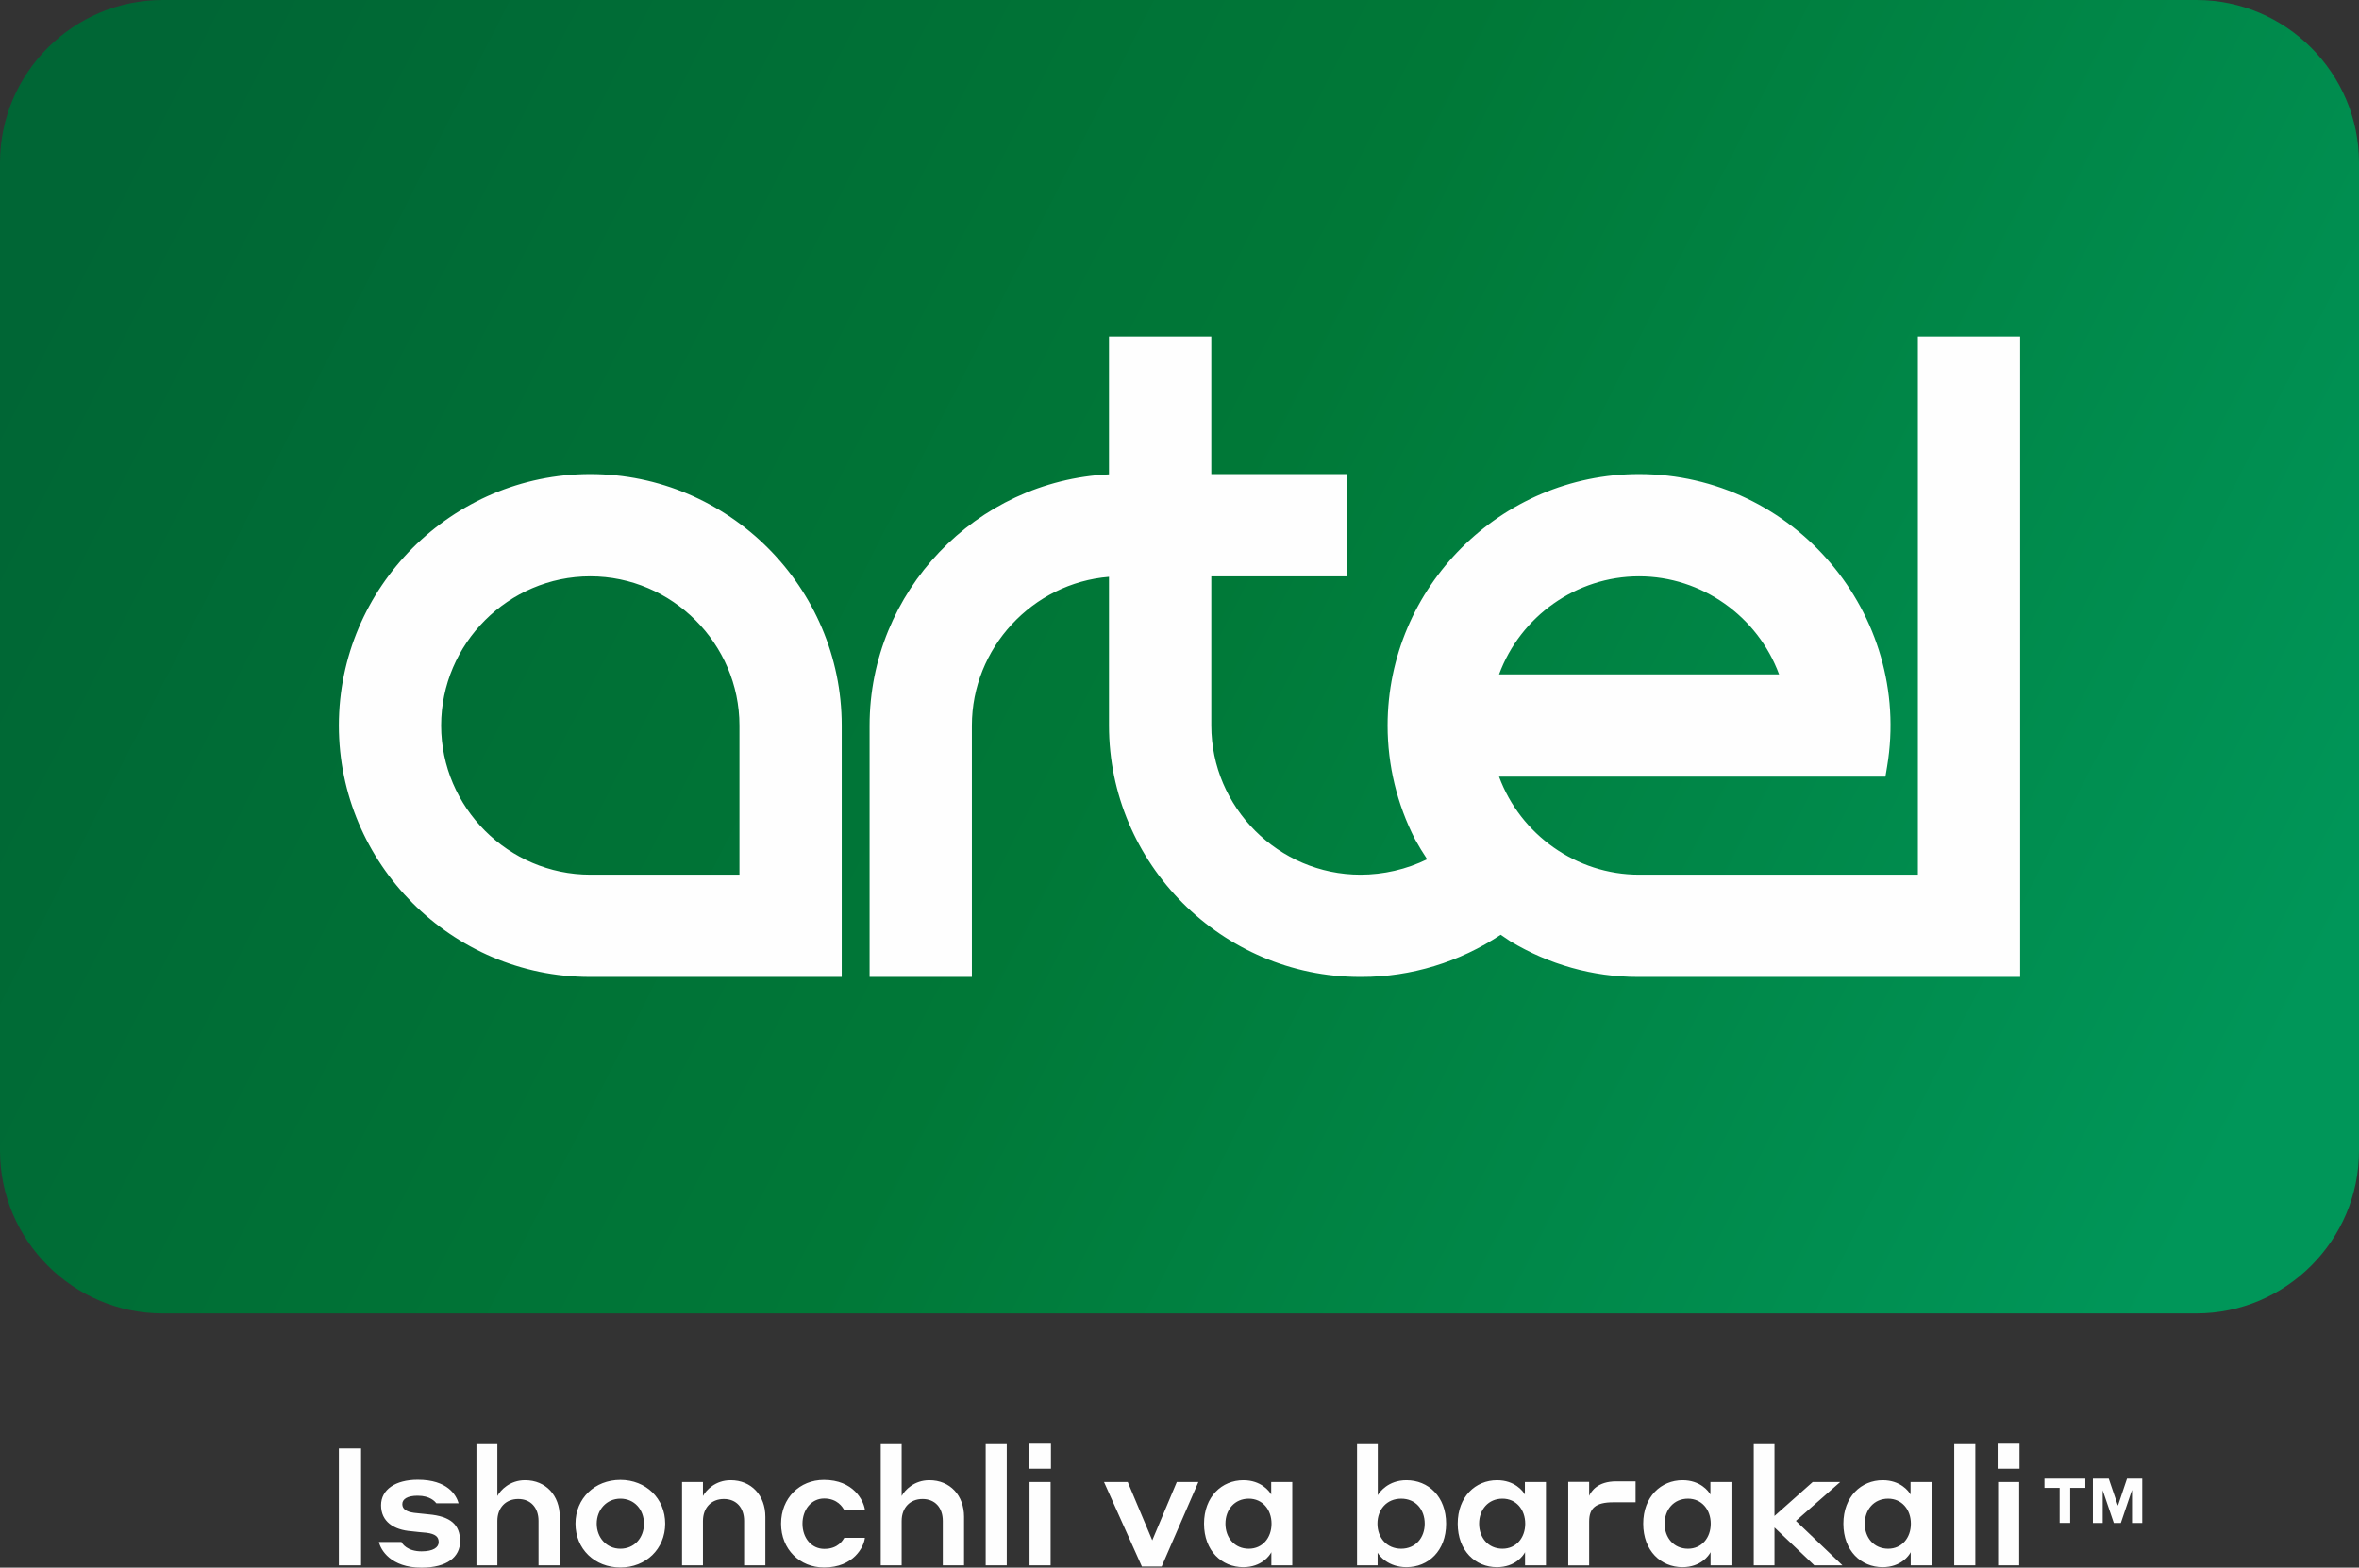
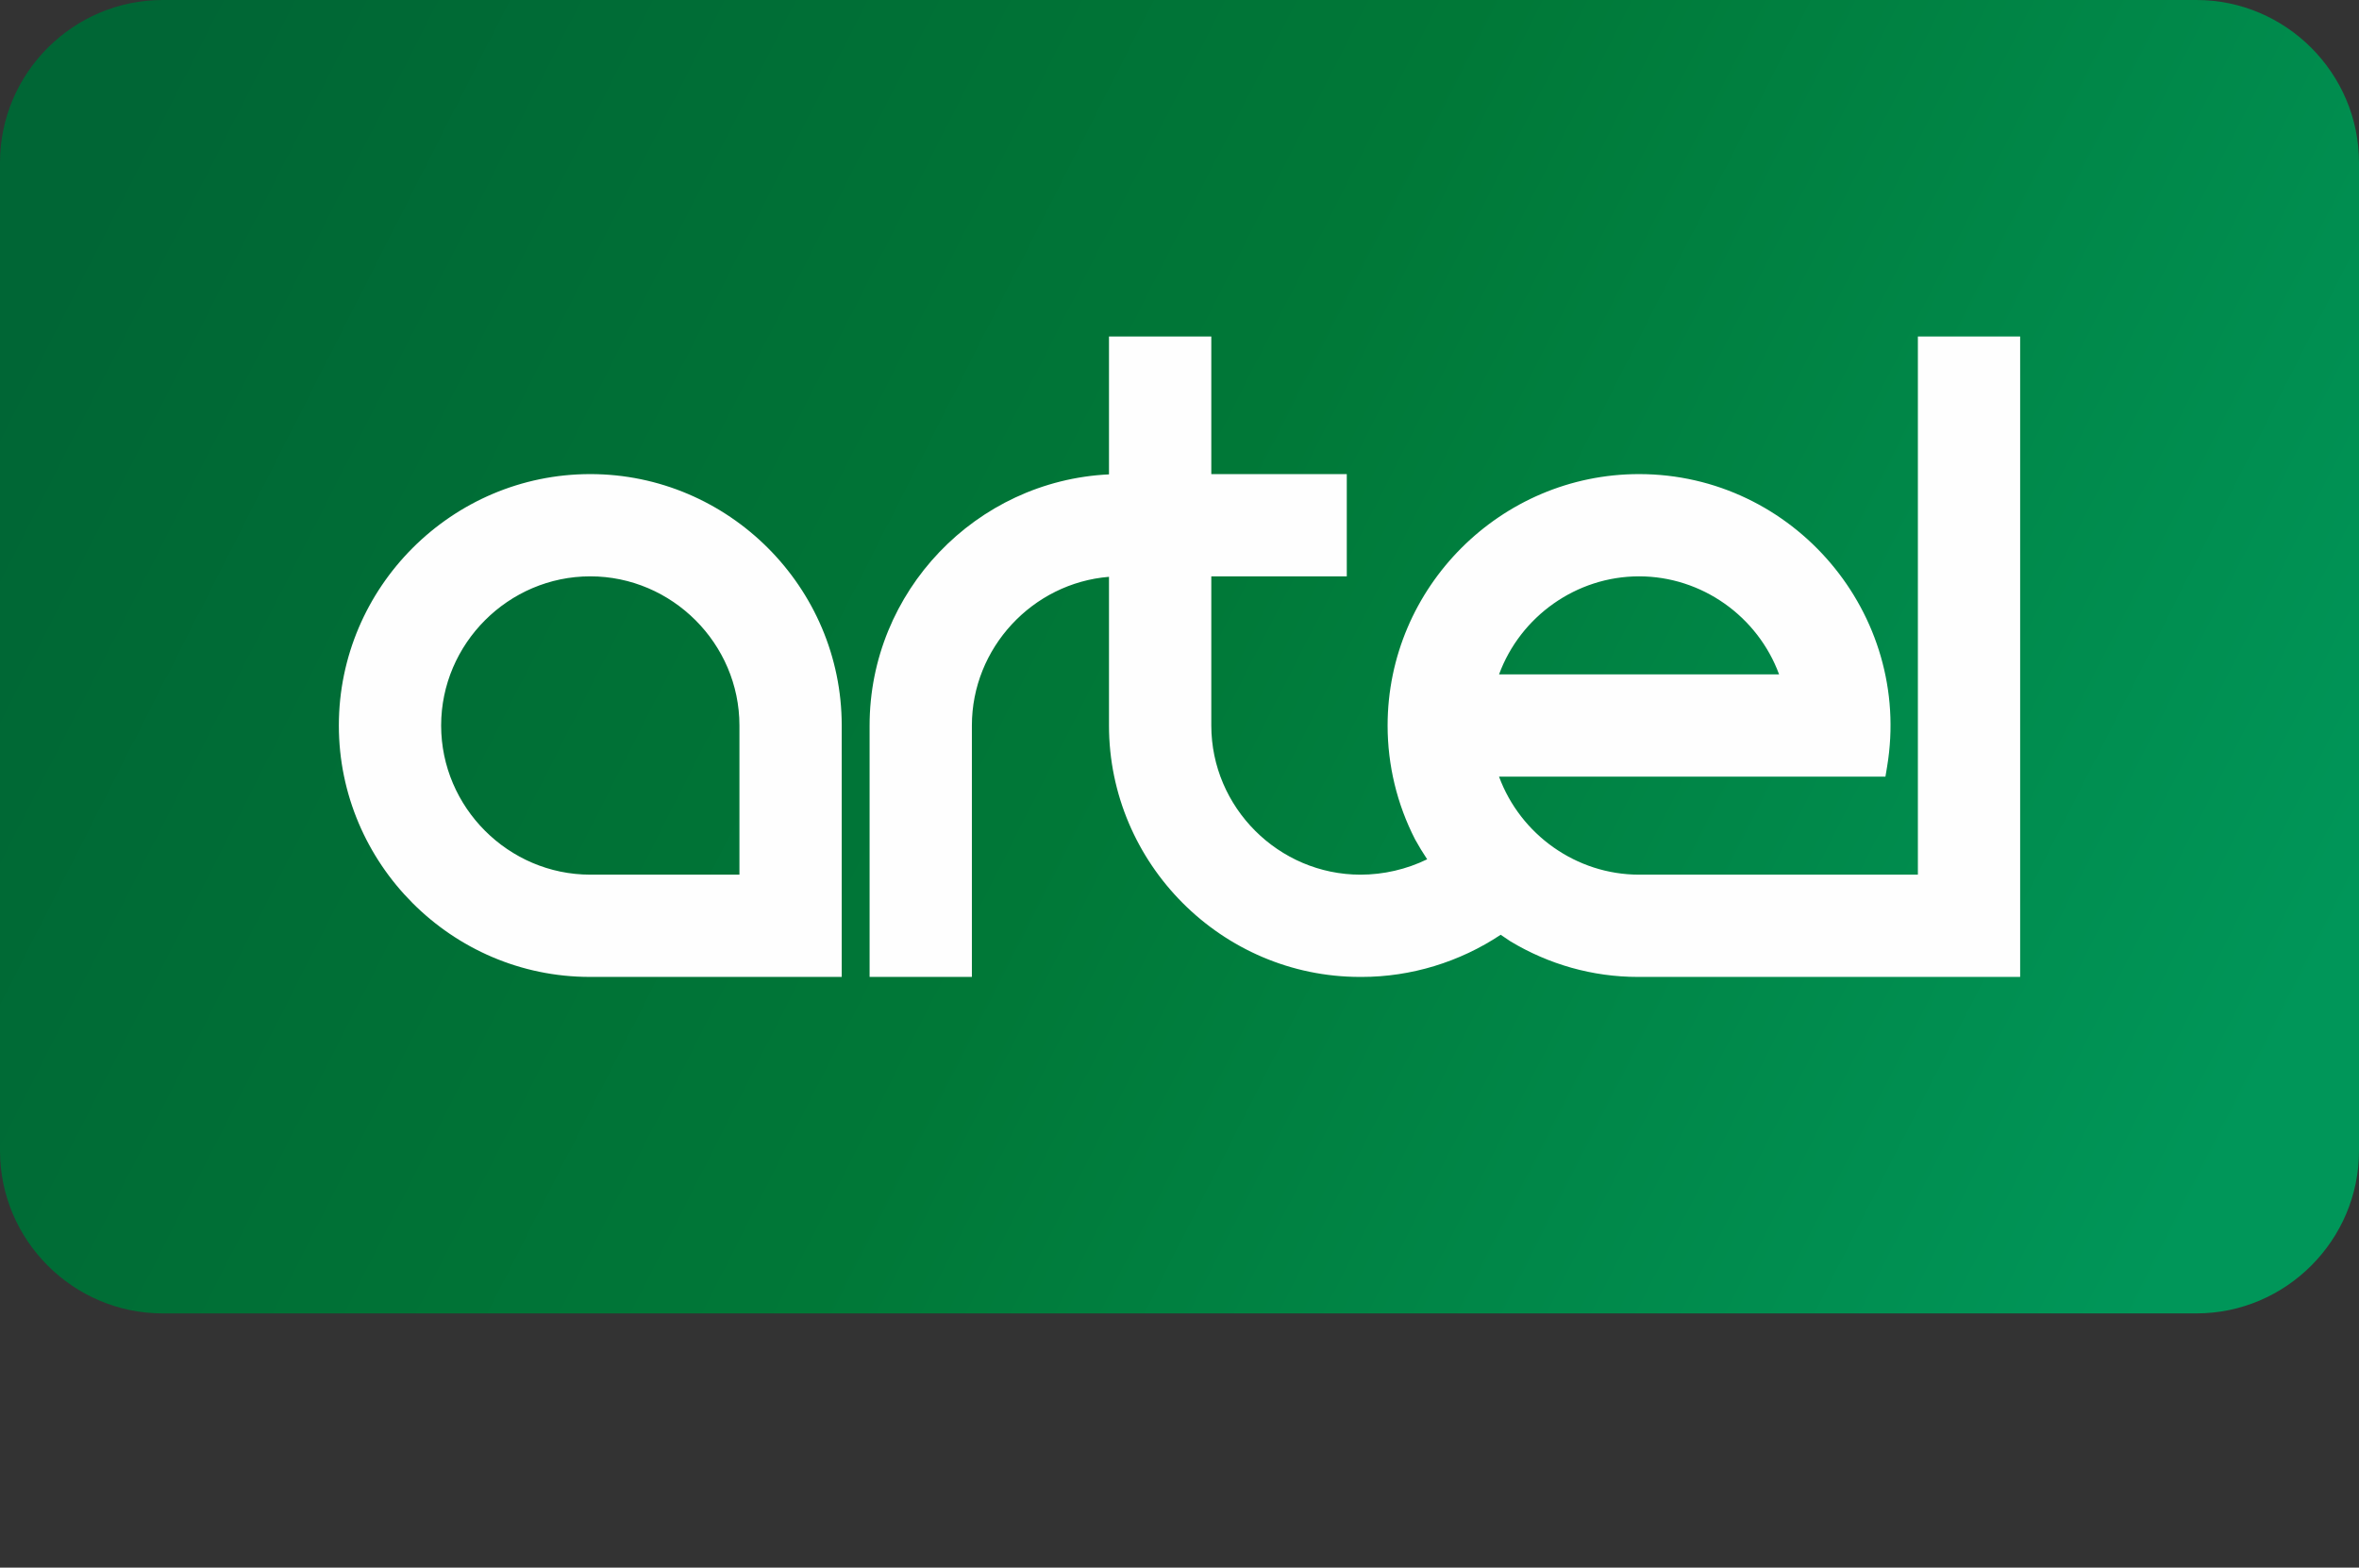
<svg xmlns="http://www.w3.org/2000/svg" xml:space="preserve" width="765.811mm" height="508.99mm" version="1.1" style="shape-rendering:geometricPrecision; text-rendering:geometricPrecision; image-rendering:optimizeQuality; fill-rule:evenodd; clip-rule:evenodd" viewBox="0 0 383267.94 254735.83">
  <rect x="0" y="0" width="383267.94" height="254735.83" fill="#333333" stroke="none" />
  <defs>
    <style type="text/css">
   
    .fil1 {fill:#FEFEFE}
    .fil2 {fill:#FEFEFE;fill-rule:nonzero}
    .fil0 {fill:url(#id0)}
   
  </style>
    <linearGradient id="id0" gradientUnits="userSpaceOnUse" x1="18664.96" y1="23467.25" x2="358167.44" y2="195764.23">
      <stop offset="0" style="stop-opacity:1; stop-color:#006635" />
      <stop offset="0.49" style="stop-opacity:1; stop-color:#007837" />
      <stop offset="1" style="stop-opacity:1; stop-color:#009659" />
    </linearGradient>
  </defs>
  <g id="Слой_x0020_1">
    <g id="_2027982763728">
      <path class="fil0" d="M383267.94 26418.5c0,53529.45 0,107058.55 0,160587.95 0,14529.35 -11887.05,26418.55 -26416.75,26418.55l-330434.5 0c-14529.35,0 -26416.7,-11891.45 -26416.7,-26418.55 0,-53529.4 0,-107058.5 0,-160587.95 0,-14527.1 11887.35,-26418.5 26416.7,-26418.5l330434.5 0c14529.7,0 26416.75,11889.2 26416.75,26418.5z" />
      <path class="fil1" d="M120136.32 142129.23l0 -24237.63c0,-13294.83 -10939.15,-24237.63 -24235.83,-24237.63 -13296.63,0 -24228.37,10944.66 -24228.37,24237.63 0,13298.53 10928.04,24237.63 24228.37,24237.63l24235.83 0zm109765.71 -5746.29c-2925.72,-5709.35 -4456.82,-12029.33 -4456.82,-18491.35 0,-22472.26 18378.84,-40852.9 40851.1,-40852.9 25128.63,0 44429.84,22745.22 40301.38,47539.98l-271.21 1627.04 -62775.45 0c3480.94,9439.38 12580.9,15923.52 22745.27,15923.52l45304.22 0 0 -87452.15 16615.27 0 0 104069.27 -62126.08 0c-7345.65,0 -14458.83,-2034.68 -20693.98,-5784.97 -534.96,-344.98 -1060.7,-699.16 -1579.04,-1066.26 -6650.19,4430.99 -14560.33,6851.23 -22570.06,6851.23l-284.07 0c-22451.94,0 -40784.69,-18419.38 -40784.69,-40854.76l0 -24160.16c-12437.02,1007.2 -22274.83,11568.2 -22274.83,24160.16l0 40854.76 -16619.02 0 0 -40854.76c0,-21763.89 17270.19,-39781.14 38893.85,-40808.66l0 -22405.85 16624.53 0 0 22361.61 22011.08 0 0 16615.27 -22011.08 0 0 24237.63c0,13305.89 10931.74,24237.63 24237.63,24237.63 3724.47,0 7476.62,-859.61 10834,-2501.42 -701.01,-1051.49 -1359.59,-2134.32 -1972.02,-3244.87zm59148.77 -26796.2c-3480.94,-9448.64 -12577.2,-15932.78 -22754.48,-15932.78 -10171.72,0 -19267.98,6487.84 -22745.27,15932.78l45499.75 0zm-152295.5 49159.61l-40930.43 0c-22455.65,0 -40771.73,-18421.23 -40771.73,-40854.76 0,-22474.06 18371.43,-40852.9 40847.35,-40852.9 22474.11,0 40854.81,18380.64 40854.81,40852.9l0 40854.76z" />
-       <path class="fil2" d="M55053.14 254361.32l3610.07 0 0 -18989.42 -3610.07 0 0 18989.42zm277112.2 -12584.61l2464.53 0 0 5696.49 1713.72 0 0 -5696.49 2462.68 0 0 -1501.57 -6640.93 0 0 1501.57zm10442.88 -1501.57l-2575.19 0 0 7198.06 1591.96 0 0 -5310.93 1804.16 5310.93 1145.53 0 1815.22 -5364.43 0 5364.43 1662.07 0 0 -7198.06 -2473.74 0 -1479.45 4390.4 -1490.56 -4390.4zm-273341.63 8790.02c1525.59,188.18 2007.05,697.31 2007.05,1525.59 0,855.96 -883.59,1496.07 -2781.83,1496.07 -2300.33,0 -3128.61,-1202.74 -3263.29,-1523.74l-3663.57 0c267.45,1256.24 1898.2,4172.75 6926.85,4172.75 4145.07,0 6259.12,-1737.74 6259.12,-4279.75 0,-2672.98 -1497.92,-4065.75 -5163.34,-4386.7l-2300.38 -239.83c-1363.24,-186.33 -1924.02,-669.63 -1924.02,-1416.74 0,-830.09 855.96,-1365.09 2486.65,-1365.09 2032.87,0 2809.51,935.28 3049.34,1230.46l3611.92 0c-376.31,-1311.59 -1767.22,-3824.12 -6633.58,-3824.12 -3637.74,0 -5965.79,1603.07 -5965.79,4145.07 0,2621.33 2007.05,4012.25 4975.21,4226.25 935.23,107 1416.74,160.45 2379.65,239.78zm11540.52 -1925.87c0,-2112.2 1337.42,-3556.57 3396.11,-3556.57 2034.73,0 3290.96,1418.54 3290.96,3556.57l0 7222.03 3449.61 0 0 -7889.82c0,-3449.61 -2246.88,-5938.12 -5642.99,-5938.12 -2460.83,0 -3986.42,1604.92 -4493.7,2567.83l0 -8424.77 -3397.97 0 0 19684.88 3397.97 0 0 -7222.03zm19992.97 -6659.4c-4172.75,0 -7301.36,2995.83 -7301.36,7115.08 0,4117.35 3128.61,7113.18 7301.36,7113.18 4119.2,0 7273.68,-2995.83 7273.68,-7113.18 0,-4119.25 -3154.48,-7115.08 -7273.68,-7115.08zm0 11180.78c-2274.55,0 -3851.74,-1818.87 -3851.74,-4065.7 0,-2246.88 1577.19,-4065.75 3851.74,-4065.75 2272.65,0 3824.07,1765.37 3824.07,4065.75 0,2300.33 -1551.42,4065.7 -3824.07,4065.7zm13411.04 -4521.38c0,-2112.2 1337.42,-3556.57 3397.92,-3556.57 2032.87,0 3289.16,1418.54 3289.16,3556.57l0 7222.03 3451.42 0 0 -7889.82c0,-3449.61 -2248.68,-5938.12 -5644.79,-5938.12 -2459.03,0 -3984.57,1604.92 -4493.7,2567.83l0 -2274.5 -3396.11 0 0 13534.61 3396.11 0 0 -7222.03zm26305.54 -1844.7c-214,-1472.09 -1846.55,-4814.71 -6659.4,-4814.71 -3932.92,0 -6954.58,2942.33 -6954.58,7115.08 0,4172.7 3047.48,7113.18 6980.4,7113.18 4842.38,0 6500.75,-3396.11 6633.58,-4812.85l-3342.61 0c-241.68,374.45 -990.59,1791.19 -3237.46,1791.19 -2139.87,0 -3556.62,-1817.02 -3556.62,-4091.52 0,-2274.55 1442.56,-4093.42 3528.94,-4093.42 2167.55,0 2995.78,1444.42 3209.79,1793.05l3397.97 0zm5976.86 1844.7c0,-2112.2 1337.42,-3556.57 3396.11,-3556.57 2032.87,0 3289.11,1418.54 3289.11,3556.57l0 7222.03 3451.47 0 0 -7889.82c0,-3449.61 -2246.88,-5938.12 -5642.99,-5938.12 -2460.83,0 -3986.42,1604.92 -4493.7,2567.83l0 -8424.77 -3397.97 0 0 19684.88 3397.97 0 0 -7222.03zm13652.72 7222.03l3423.74 0 0 -19684.88 -3423.74 0 0 19684.88zm7046.77 -15700.31l3556.62 0 0 -4065.75 -3556.62 0 0 4065.75zm79.33 15700.31l3423.79 0 0 -13534.61 -3423.79 0 0 13534.61zm80503.12 0l3397.97 0 0 -13534.61 -3423.79 0 0 2032.87c-295.18,-560.78 -1658.42,-2326.2 -4519.58,-2326.2 -3504.92,0 -6393.75,2674.83 -6393.75,7061.58 0,4412.53 2888.83,7061.53 6366.12,7061.53 2995.78,0 4305.52,-1900.05 4573.03,-2435l0 2139.82zm27.68 -6766.35c0,2300.33 -1472.09,4065.7 -3691.29,4065.7 -2300.33,0 -3798.24,-1765.37 -3798.24,-4065.7 0,-2300.38 1497.92,-4065.75 3798.24,-4065.75 2219.2,0 3691.29,1765.37 3691.29,4065.75zm10389.38 -370.8c0,-2143.58 1042.29,-3106.49 3931.07,-3106.49l3611.97 0 0 -3397.97 -3158.14 0c-2993.98,0 -4036.27,1579.09 -4384.9,2353.83l0 -2272.65 -3397.97 0 0 13560.43 3397.97 0 0 -7137.15zm19723.61 7137.15l3396.11 0 0 -13534.61 -3421.94 0 0 2032.87c-295.13,-560.78 -1658.37,-2326.2 -4519.53,-2326.2 -3504.92,0 -6393.75,2674.83 -6393.75,7061.58 0,4412.53 2888.83,7061.53 6366.07,7061.53 2995.83,0 4305.57,-1900.05 4573.03,-2435l0 2139.82zm27.68 -6766.35c0,2300.33 -1472.04,4065.7 -3691.24,4065.7 -2300.38,0 -3798.24,-1765.37 -3798.24,-4065.7 0,-2300.38 1497.87,-4065.75 3798.24,-4065.75 2219.2,0 3691.24,1765.37 3691.24,4065.75zm16834.83 6766.35l4573.03 0 -7568.81 -7222.03 7196.21 -6312.57 -4467.88 0 -6205.62 5511.97 0 -11662.23 -3370.29 0 0 19684.88 3370.29 0 0 -6152.07 6473.07 6152.07zm15659.77 0l3396.06 0 0 -13534.61 -3423.74 0 0 2032.87c-293.33,-560.78 -1658.42,-2326.2 -4519.58,-2326.2 -3503.06,0 -6391.9,2674.83 -6391.9,7061.58 0,4412.53 2888.83,7061.53 6364.27,7061.53 2995.78,0 4307.38,-1900.05 4574.88,-2435l0 2139.82zm27.63 -6766.35c0,2300.33 -1472.04,4065.7 -3691.24,4065.7 -2300.38,0 -3800.1,-1765.37 -3800.1,-4065.7 0,-2300.38 1499.72,-4065.75 3800.1,-4065.75 2219.2,0 3691.24,1765.37 3691.24,4065.75zm7044.97 6766.35l3423.79 0 0 -19684.88 -3423.79 0 0 19684.88zm7046.77 -15700.31l3556.62 0 0 -4065.75 -3556.62 0 0 4065.75zm79.33 15700.31l3423.79 0 0 -13534.61 -3423.79 0 0 13534.61zm-129935.79 -13534.61l-3504.92 0 -3984.57 9468.91 -3984.57 -9468.91 -3853.6 0 6152.07 13722.78 3211.64 0 5963.94 -13722.78zm11859.67 13534.61l3397.97 0 0 -13534.61 -3423.79 0 0 2032.87c-295.18,-560.78 -1658.42,-2326.2 -4519.53,-2326.2 -3504.97,0 -6391.95,2674.83 -6391.95,7061.58 0,4412.53 2886.98,7061.53 6364.27,7061.53 2995.78,0 4307.38,-1900.05 4573.03,-2435l0 2139.82zm27.68 -6766.35c0,2300.33 -1472.09,4065.7 -3691.29,4065.7 -2300.33,0 -3798.24,-1765.37 -3798.24,-4065.7 0,-2300.38 1497.92,-4065.75 3798.24,-4065.75 2219.2,0 3691.29,1765.37 3691.29,4065.75zm17236.96 4707.65c267.45,533.15 1765.37,2353.88 4681.88,2353.88 3556.57,0 6445.4,-2649.01 6445.4,-7061.53 0,-4414.43 -2888.83,-7061.58 -6445.4,-7061.58 -2970.01,0 -4360.93,1925.87 -4656.06,2433.2l0 -8290.14 -3370.29 0 0 19684.88 3344.46 0 0 -2058.7zm-27.68 -4707.65c0,-2328.05 1525.54,-4065.75 3853.6,-4065.75 2326.15,0 3824.07,1737.69 3824.07,4065.75 0,2300.33 -1497.92,4065.7 -3824.07,4065.7 -2328.05,0 -3853.6,-1765.37 -3853.6,-4065.7z" />
    </g>
  </g>
</svg>